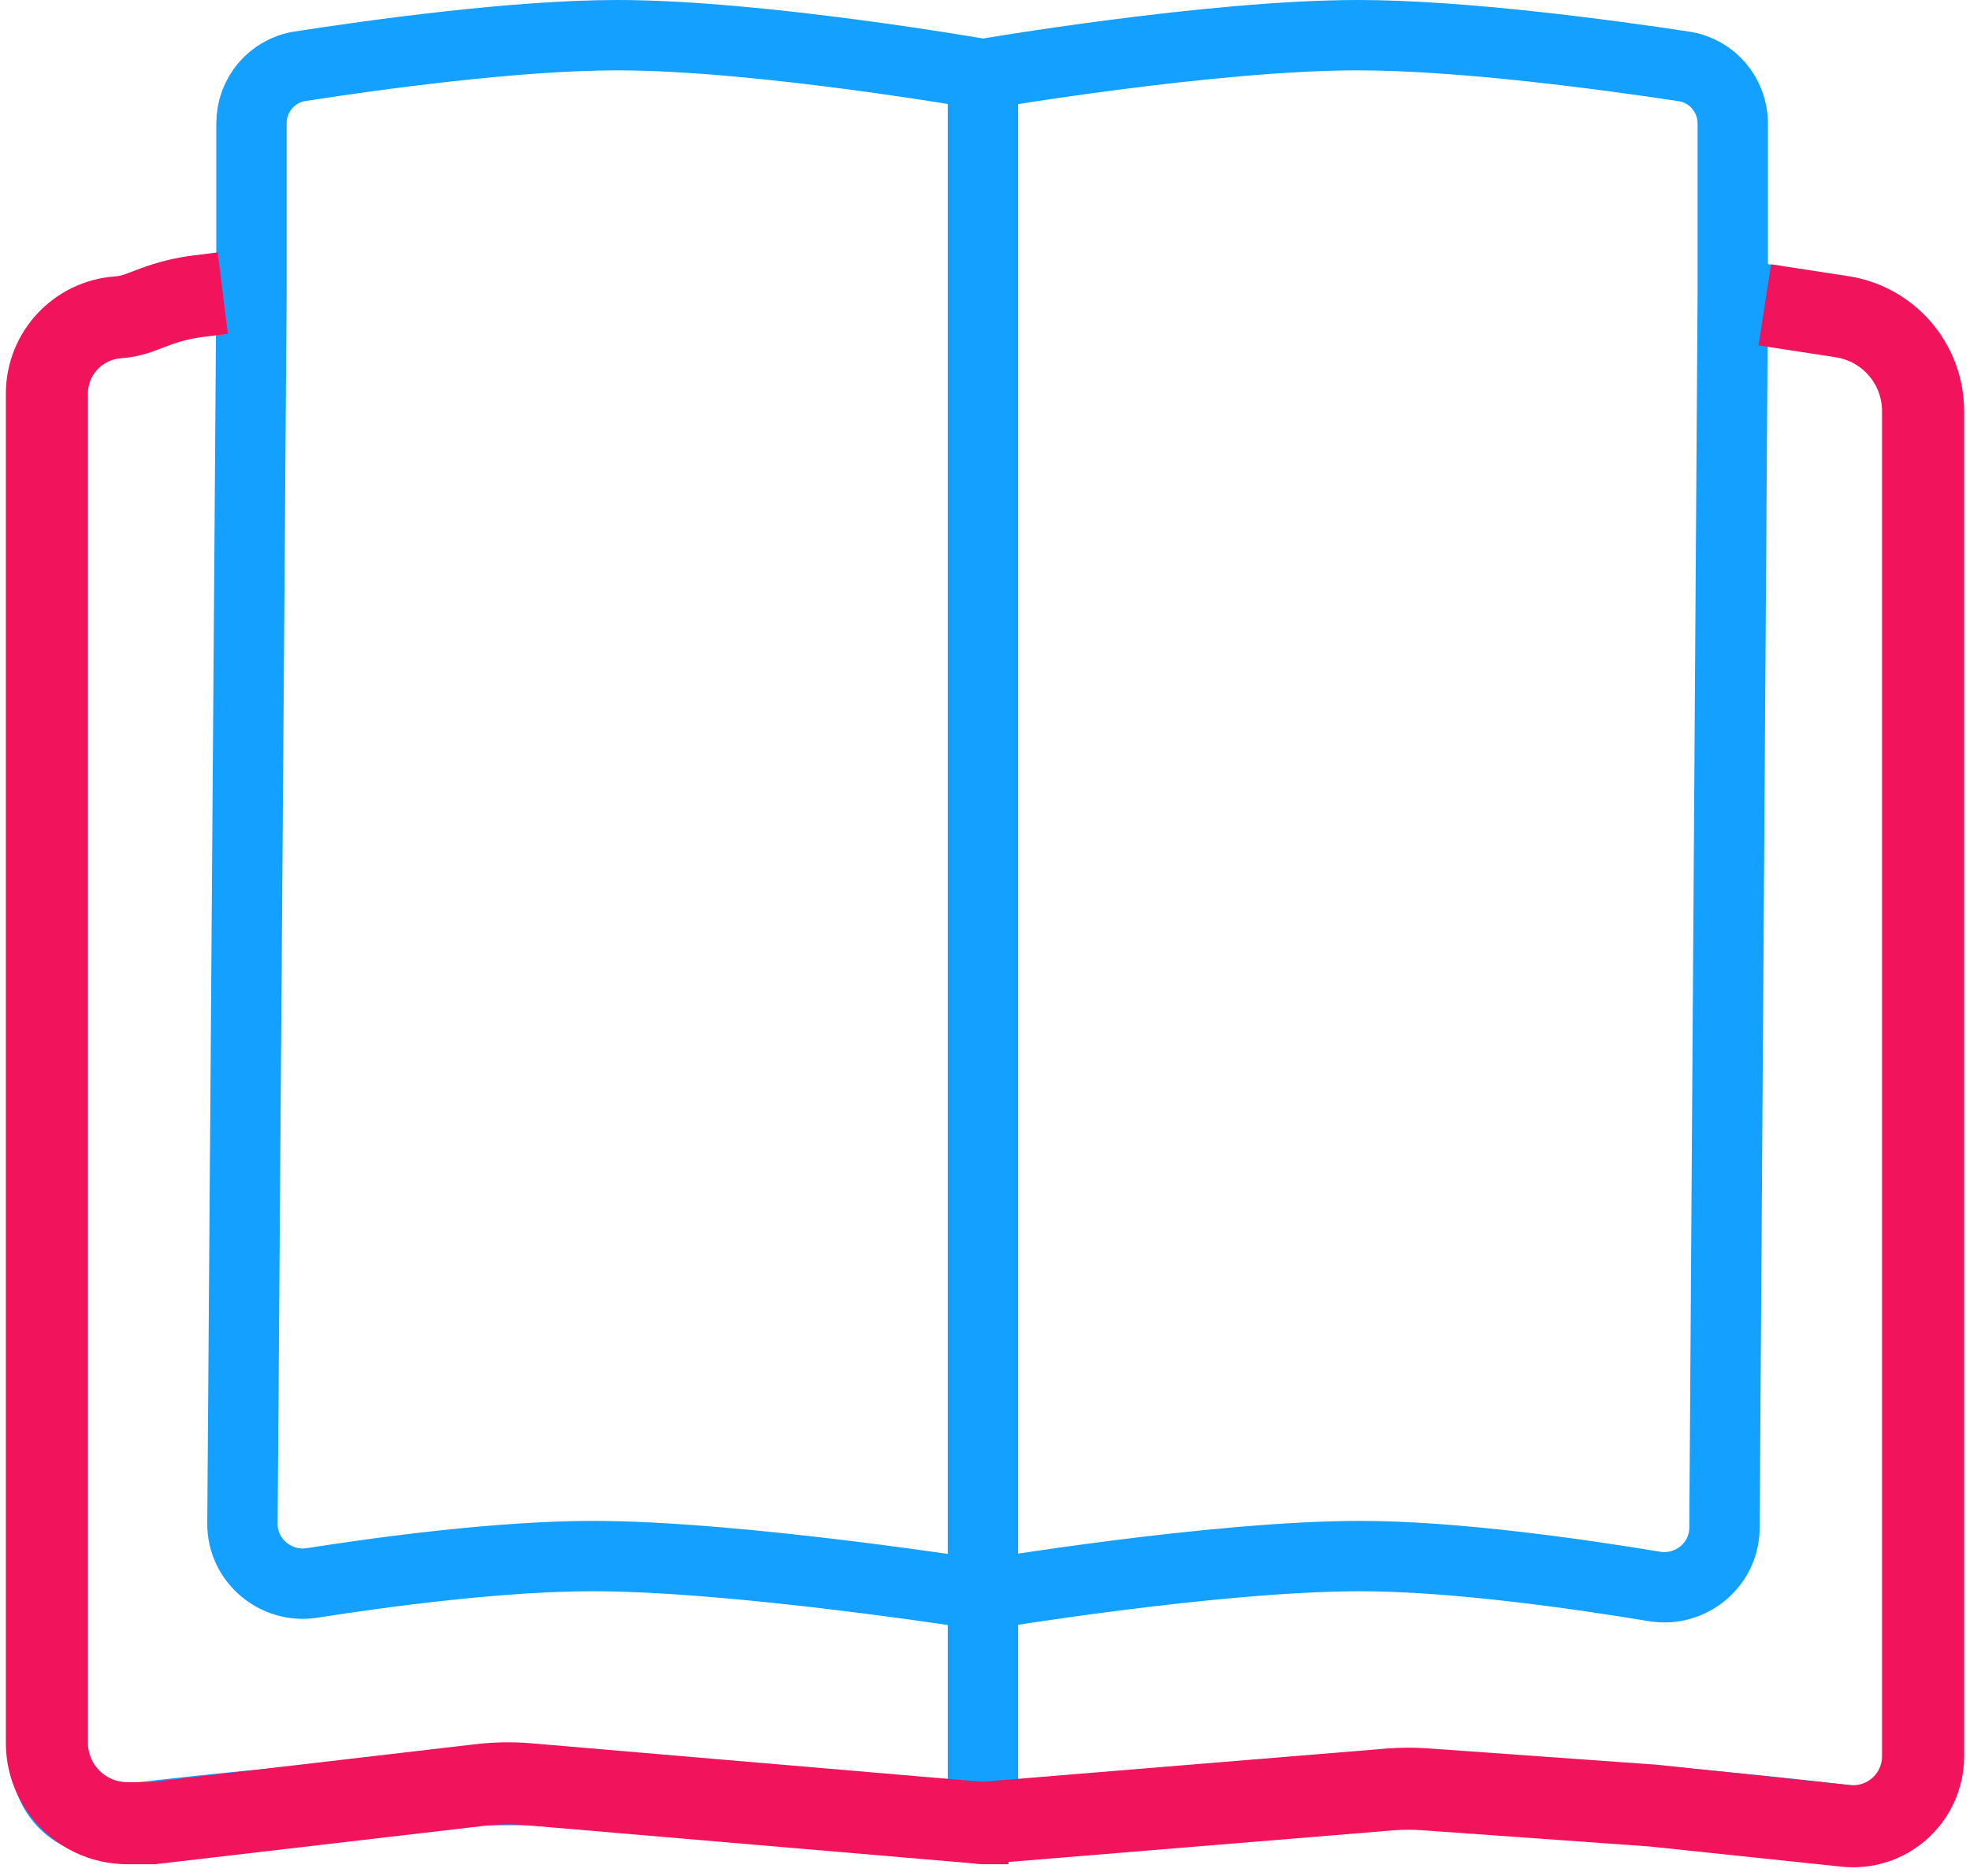
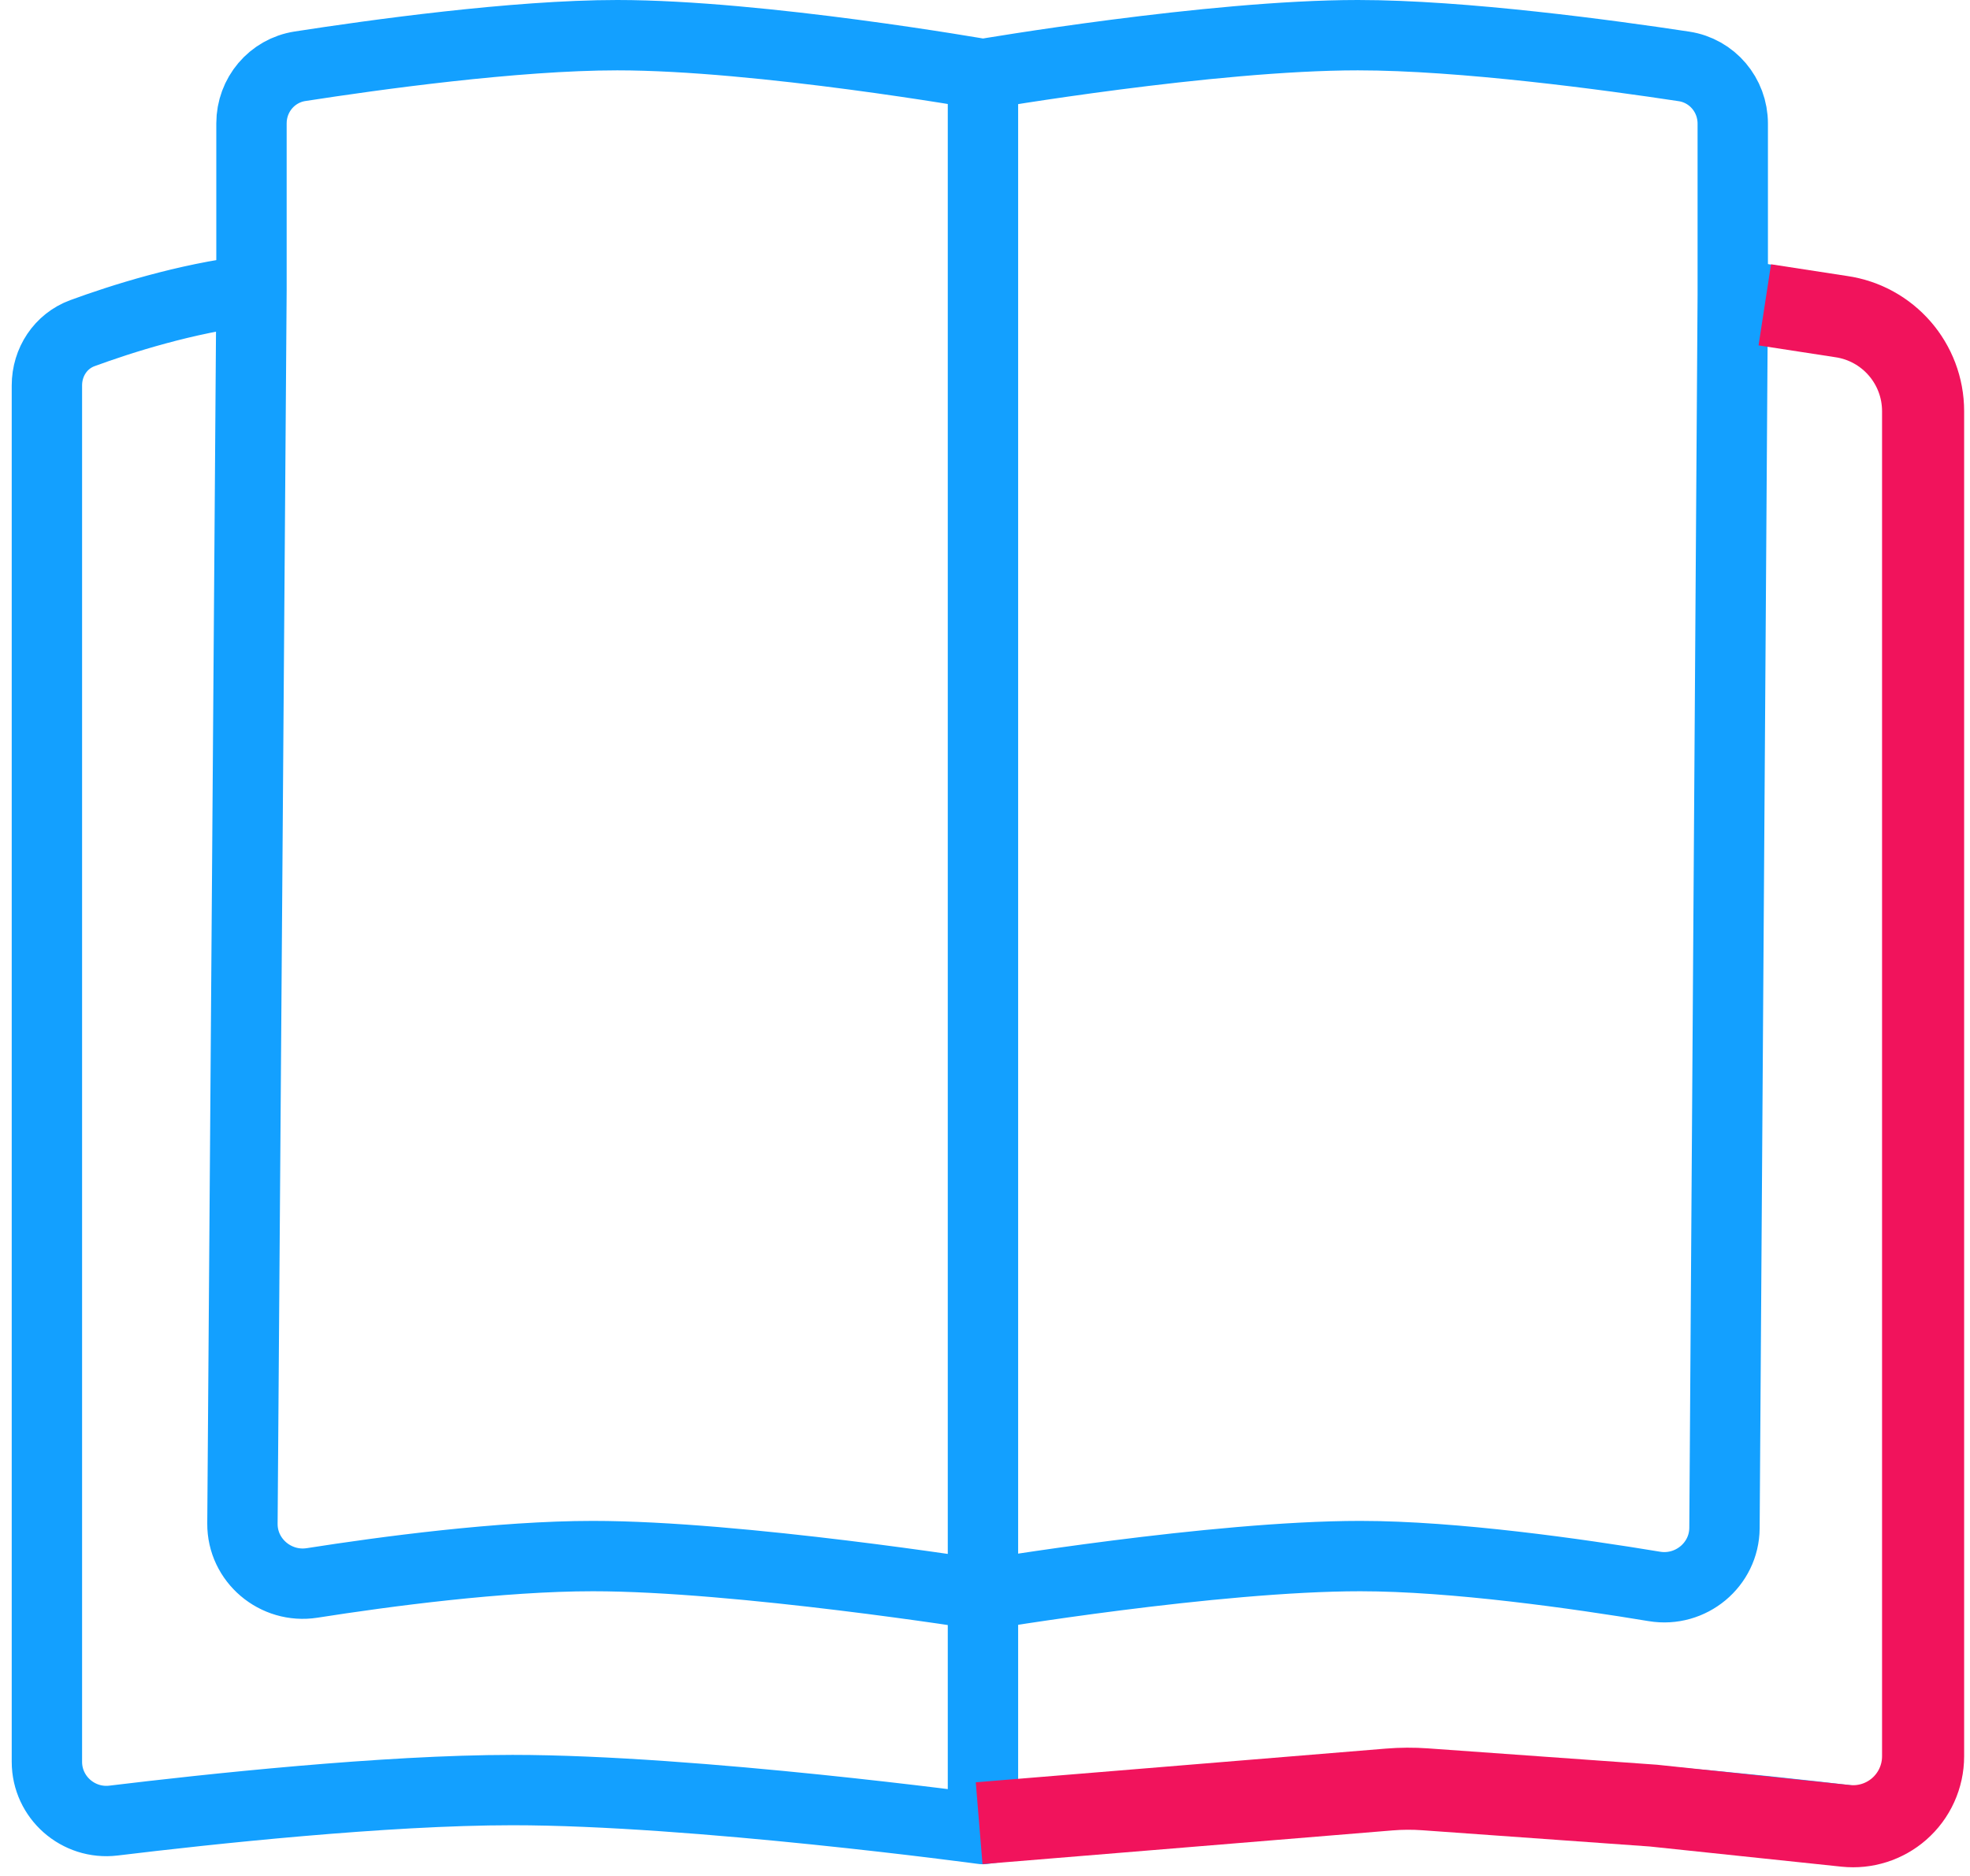
<svg xmlns="http://www.w3.org/2000/svg" width="168" height="160" viewBox="0 0 168 160" fill="none">
  <path d="M83.826 156C83.826 156 59.294 152.674 43.709 152.674C32.822 152.674 17.767 154.297 9.681 155.276C6.67 155.64 4 153.296 4 150.263V32.87C4 30.888 5.169 29.096 7.03 28.414C10.302 27.214 15.807 25.45 21.446 24.772M83.826 156C83.826 156 107.542 152.674 123.127 152.674C134.103 152.674 149.718 154.323 157.995 155.299C160.998 155.653 163.652 153.313 163.652 150.289V32.726C163.652 30.818 162.566 29.08 160.785 28.396C157.932 27.301 153.205 25.765 147.768 25.111M83.826 156V136.016M83.826 136.016C83.826 136.016 63.033 132.717 50.565 132.717C42.691 132.717 32.823 134.036 26.62 135.007C23.509 135.495 20.652 133.092 20.675 129.943L21.038 80.398L21.446 24.772M83.826 136.016C83.826 136.016 103.533 132.717 116.001 132.717C124.033 132.717 134.589 134.23 141.085 135.306C144.177 135.819 147.041 133.46 147.062 130.326L147.395 80.737L147.768 25.111M83.826 136.016V6.326M21.446 24.772V10.524C21.446 8.097 23.184 6.024 25.583 5.652C31.848 4.68 43.931 3 52.636 3C64.885 3 83.826 6.326 83.826 6.326M147.768 25.111V10.543C147.768 8.107 146.017 6.029 143.609 5.664C137.211 4.694 124.755 3 115.797 3C103.244 3 83.826 6.326 83.826 6.326" stroke="#13A0FF" stroke-width="6" stroke-linecap="round" stroke-linejoin="round" />
-   <path d="M83.5 155.5L118.469 152.626C119.488 152.542 120.512 152.537 121.532 152.609L141 154L157.407 155.727C159.06 155.901 160.711 155.378 161.962 154.283V154.283C163.257 153.15 164 151.513 164 149.792V35.071C164 31.014 161.017 27.574 157 27V27L150.5 26" stroke="#F1135C" stroke-width="7" />
-   <path d="M19 25L16.902 25.262C15.638 25.42 14.398 25.726 13.206 26.173L11.884 26.669C11.298 26.888 10.683 27.023 10.058 27.067V27.067C6.645 27.311 4 30.151 4 33.574V148.65C4 150.173 4.508 151.653 5.443 152.855V152.855C6.741 154.524 8.736 155.5 10.85 155.5H13L40.994 152.234C42.328 152.078 43.674 152.058 45.013 152.172L84 155.5H86" stroke="#F1135C" stroke-width="7" />
+   <path d="M83.5 155.5L118.469 152.626C119.488 152.542 120.512 152.537 121.532 152.609L141 154L157.407 155.727C159.06 155.901 160.711 155.378 161.962 154.283V154.283C163.257 153.15 164 151.513 164 149.792V35.071C164 31.014 161.017 27.574 157 27L150.5 26" stroke="#F1135C" stroke-width="7" />
</svg>